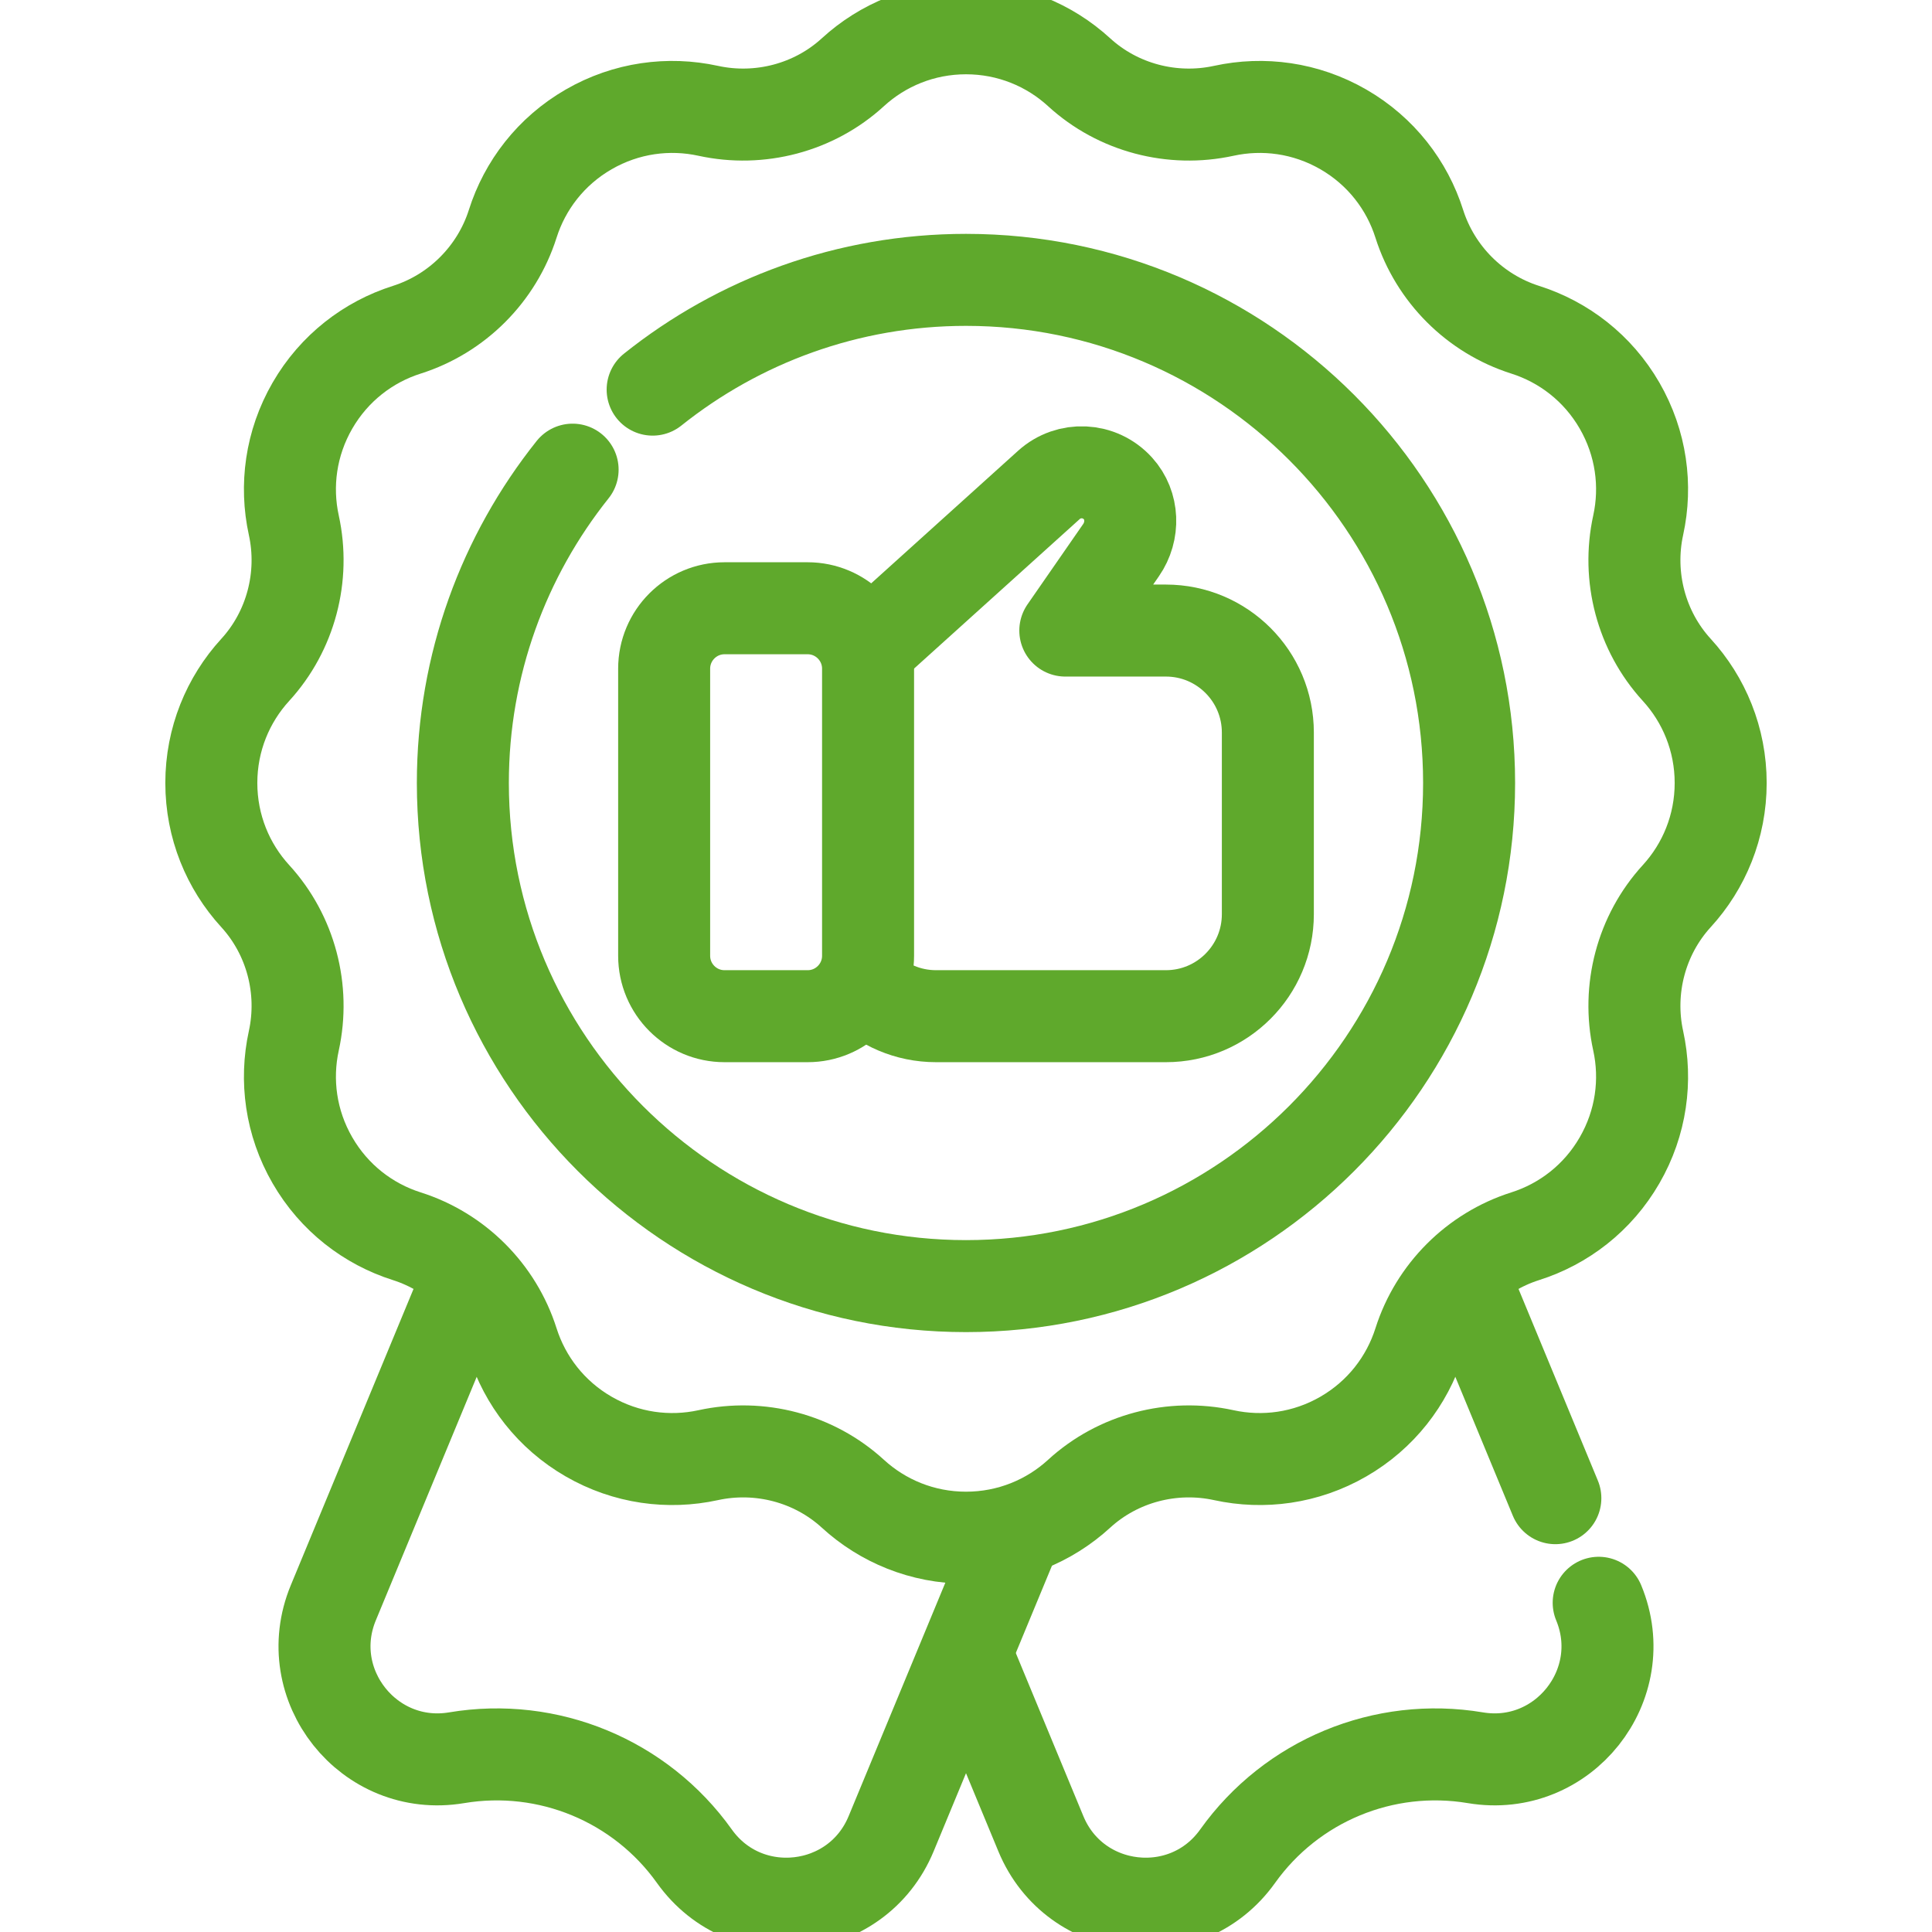
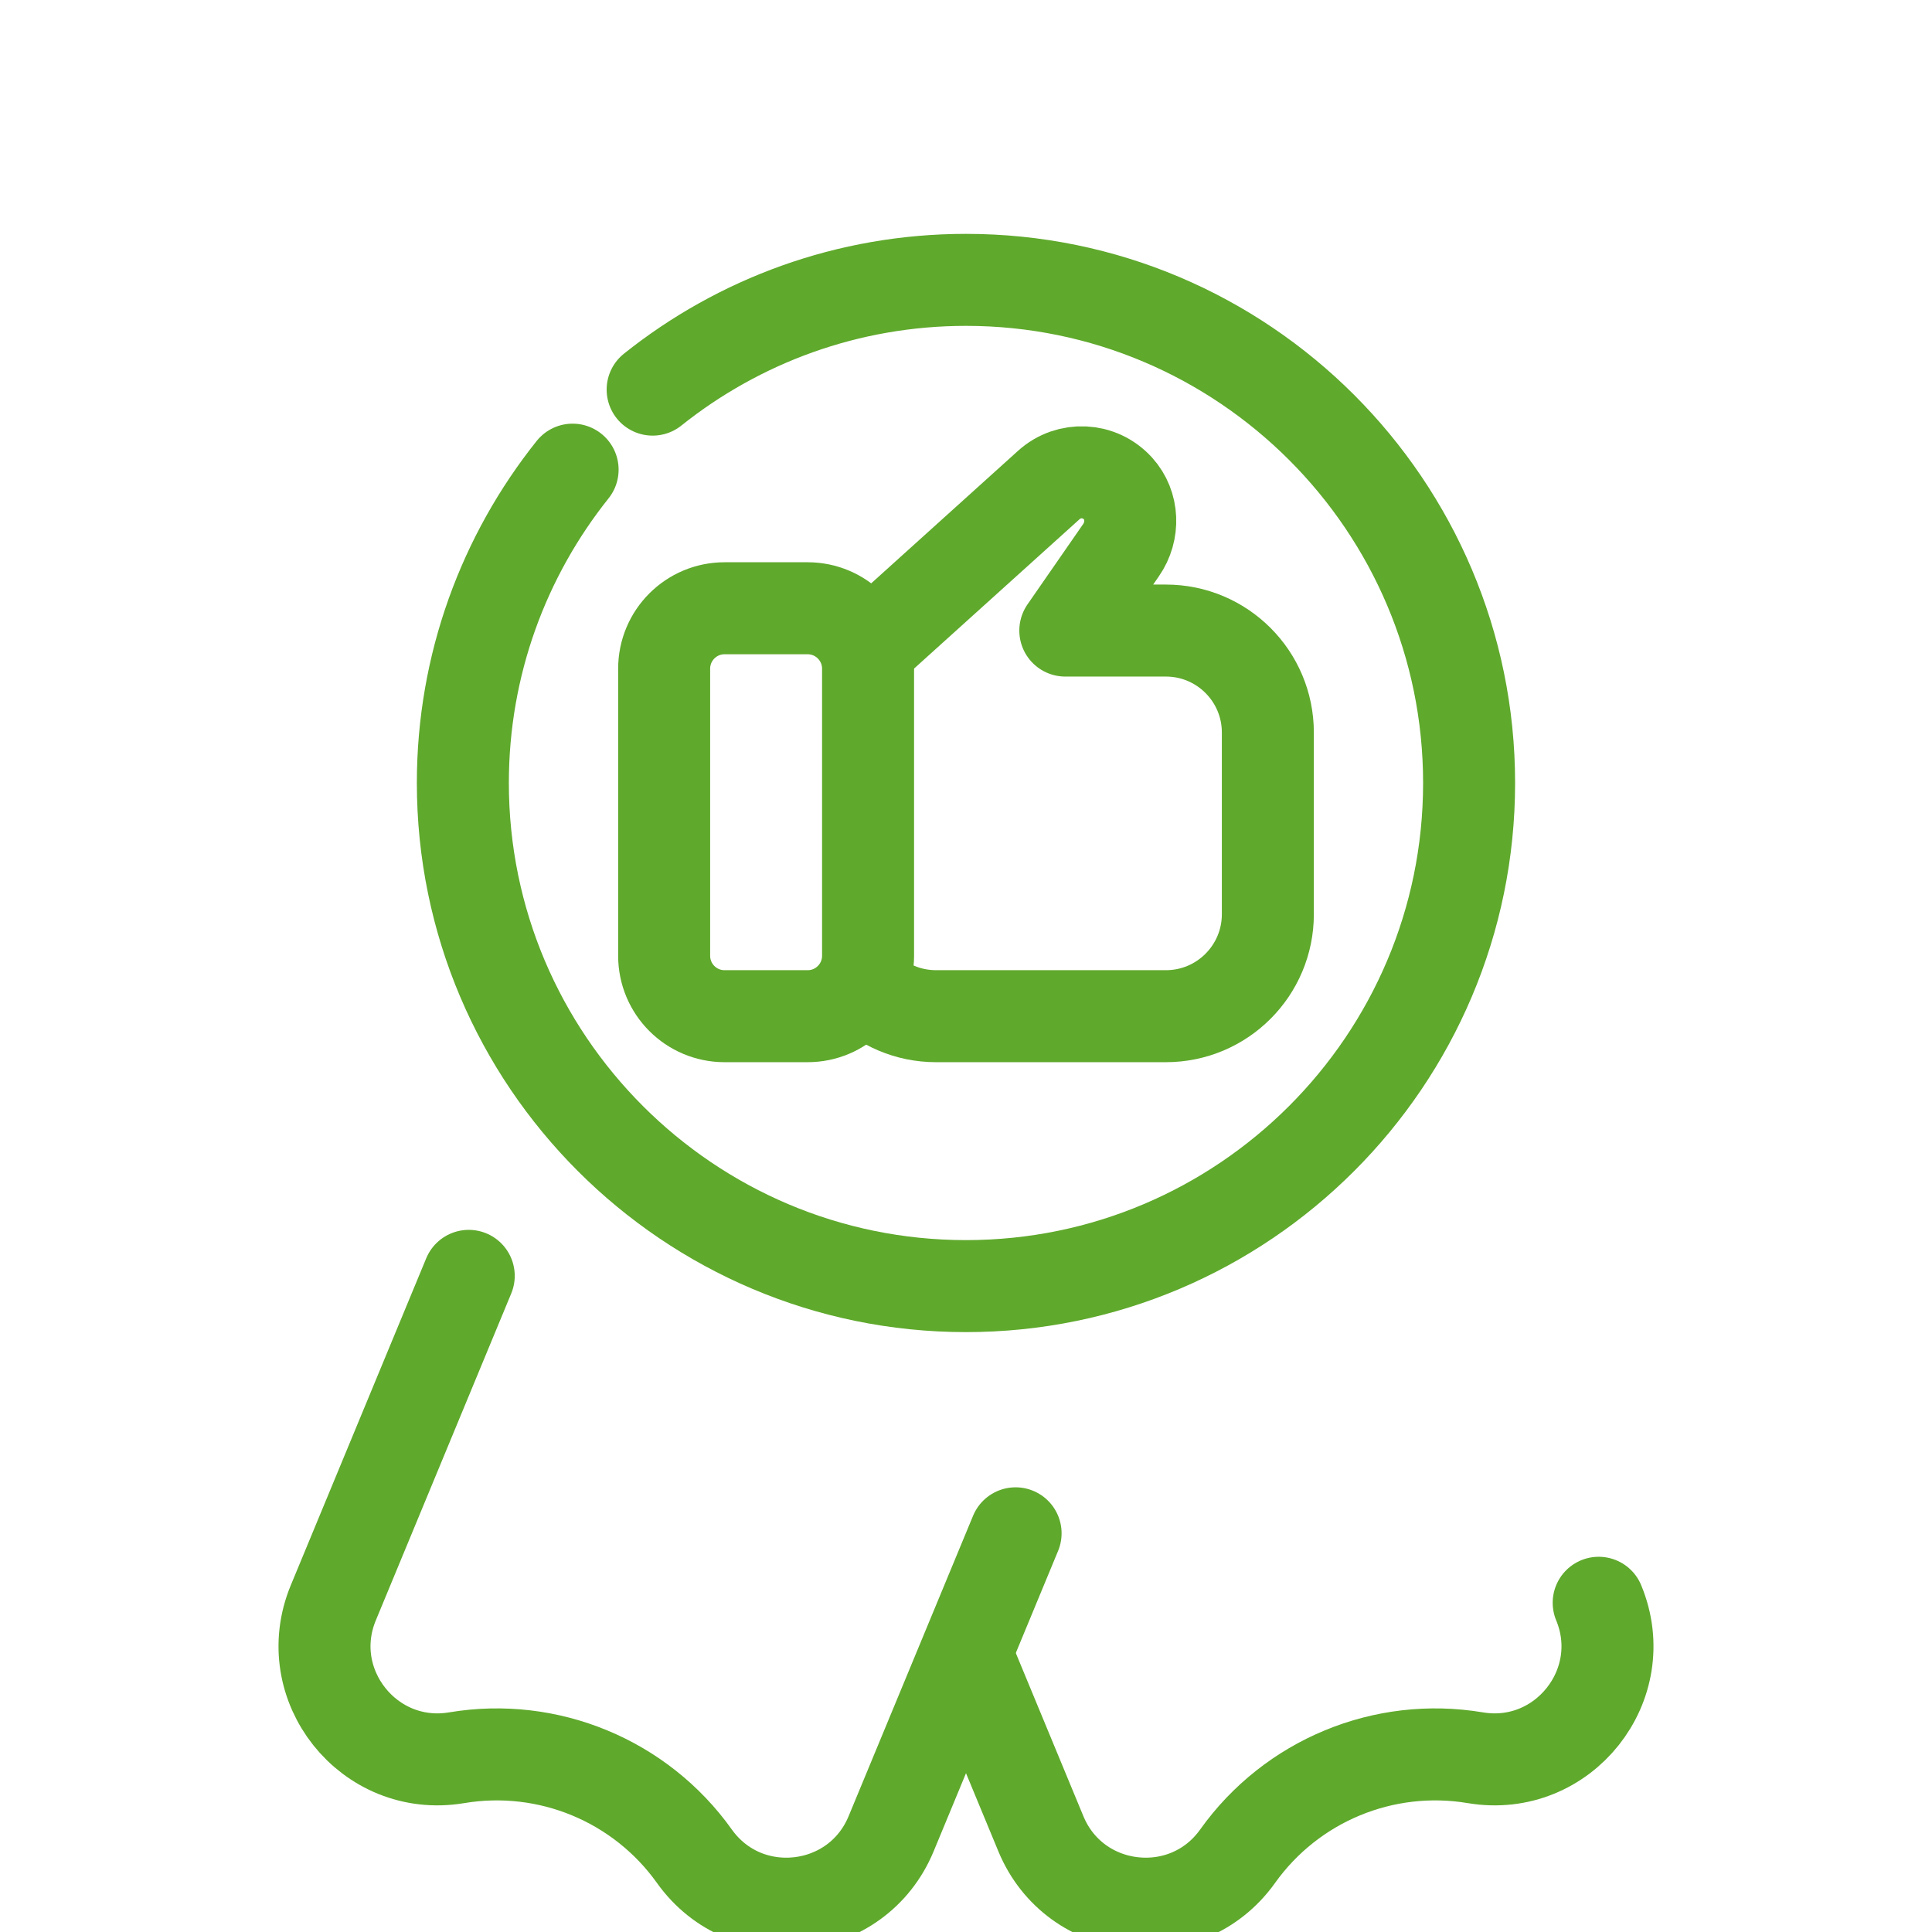
<svg xmlns="http://www.w3.org/2000/svg" width="42" height="42" viewBox="0 0 42 42" fill="none">
  <g clip-path="url(#clip0_128_413)">
-     <path d="M33.812 32.569L31.811 27.736" stroke="#5FA92C" stroke-width="2" stroke-miterlimit="10" stroke-linecap="round" stroke-linejoin="round" />
    <path d="M21.031 36.009L22.628 39.865C23.368 41.651 25.783 41.926 26.905 40.352C28.077 38.709 30.083 37.878 32.074 38.212C33.98 38.531 35.494 36.628 34.754 34.843" stroke="#5FA92C" stroke-width="2" stroke-miterlimit="10" stroke-linecap="round" stroke-linejoin="round" />
    <path d="M22.078 33.333L19.372 39.865C18.632 41.651 16.217 41.926 15.095 40.352C13.923 38.709 11.917 37.878 9.926 38.212C8.02 38.531 6.506 36.628 7.246 34.843L10.19 27.736" stroke="#5FA92C" stroke-width="2" stroke-miterlimit="10" stroke-linecap="round" stroke-linejoin="round" />
-     <path d="M37.406 17.021C37.406 16.073 37.044 15.21 36.451 14.562C35.678 13.717 35.368 12.536 35.613 11.417C35.8 10.562 35.681 9.637 35.208 8.818C34.735 7.999 33.992 7.433 33.156 7.168C32.064 6.821 31.201 5.957 30.854 4.865C30.589 4.029 30.023 3.286 29.203 2.813C28.385 2.341 27.46 2.222 26.604 2.409C25.486 2.653 24.304 2.344 23.46 1.571C22.812 0.977 21.948 0.615 21 0.615C20.052 0.615 19.188 0.977 18.54 1.571C17.696 2.344 16.514 2.653 15.396 2.409C14.54 2.222 13.615 2.341 12.797 2.813C11.977 3.286 11.411 4.029 11.146 4.865C10.799 5.957 9.936 6.821 8.844 7.168C8.008 7.433 7.265 7.999 6.792 8.818C6.319 9.637 6.2 10.562 6.387 11.417C6.632 12.536 6.322 13.717 5.549 14.562C4.956 15.21 4.594 16.073 4.594 17.021C4.594 17.97 4.956 18.833 5.549 19.481C6.322 20.326 6.632 21.507 6.387 22.626C6.2 23.481 6.319 24.406 6.792 25.224C7.265 26.044 8.008 26.61 8.844 26.875C9.936 27.222 10.799 28.086 11.146 29.178C11.411 30.013 11.977 30.757 12.797 31.23C13.615 31.702 14.54 31.821 15.396 31.634C16.514 31.39 17.696 31.699 18.54 32.472C19.189 33.066 20.052 33.428 21 33.428C21.948 33.428 22.812 33.066 23.46 32.472C24.304 31.699 25.486 31.39 26.604 31.634C27.46 31.821 28.385 31.702 29.203 31.23C30.023 30.757 30.589 30.013 30.854 29.178C31.201 28.086 32.064 27.222 33.156 26.875C33.992 26.61 34.735 26.044 35.208 25.224C35.681 24.406 35.8 23.481 35.613 22.626C35.368 21.507 35.678 20.326 36.451 19.481C37.044 18.833 37.406 17.97 37.406 17.021Z" stroke="#5FA92C" stroke-width="2" stroke-miterlimit="10" stroke-linecap="round" stroke-linejoin="round" />
    <path d="M14.188 8.47C16.058 6.977 18.427 6.084 21 6.084C27.031 6.084 31.937 10.991 31.937 17.021C31.937 23.052 27.031 27.959 21 27.959C14.969 27.959 10.062 23.052 10.062 17.021C10.062 14.448 10.956 12.08 12.448 10.21" stroke="#5FA92C" stroke-width="2" stroke-miterlimit="10" stroke-linecap="round" stroke-linejoin="round" />
    <path d="M18.782 21.441C19.183 21.843 19.737 22.091 20.349 22.091H25.346C26.57 22.091 27.562 21.098 27.562 19.874V15.925C27.562 14.701 26.57 13.708 25.346 13.708H23.159L24.371 11.959C24.655 11.549 24.639 10.989 24.304 10.619C23.905 10.178 23.235 10.152 22.803 10.541C22.803 10.541 20.178 12.91 18.864 14.096" stroke="#5FA92C" stroke-width="2" stroke-miterlimit="10" stroke-linecap="round" stroke-linejoin="round" />
    <path d="M15.751 22.091H17.558C18.283 22.091 18.871 21.503 18.871 20.777V14.537C18.871 13.812 18.283 13.223 17.558 13.223H15.751C15.026 13.223 14.438 13.812 14.438 14.537V20.777C14.438 21.503 15.026 22.091 15.751 22.091Z" stroke="#5FA92C" stroke-width="2" stroke-miterlimit="10" stroke-linecap="round" stroke-linejoin="round" />
  </g>
  <defs>
    <clipPath id="clip0_128_413">
      <rect width="42" height="42" fill="white" />
    </clipPath>
  </defs>
</svg>